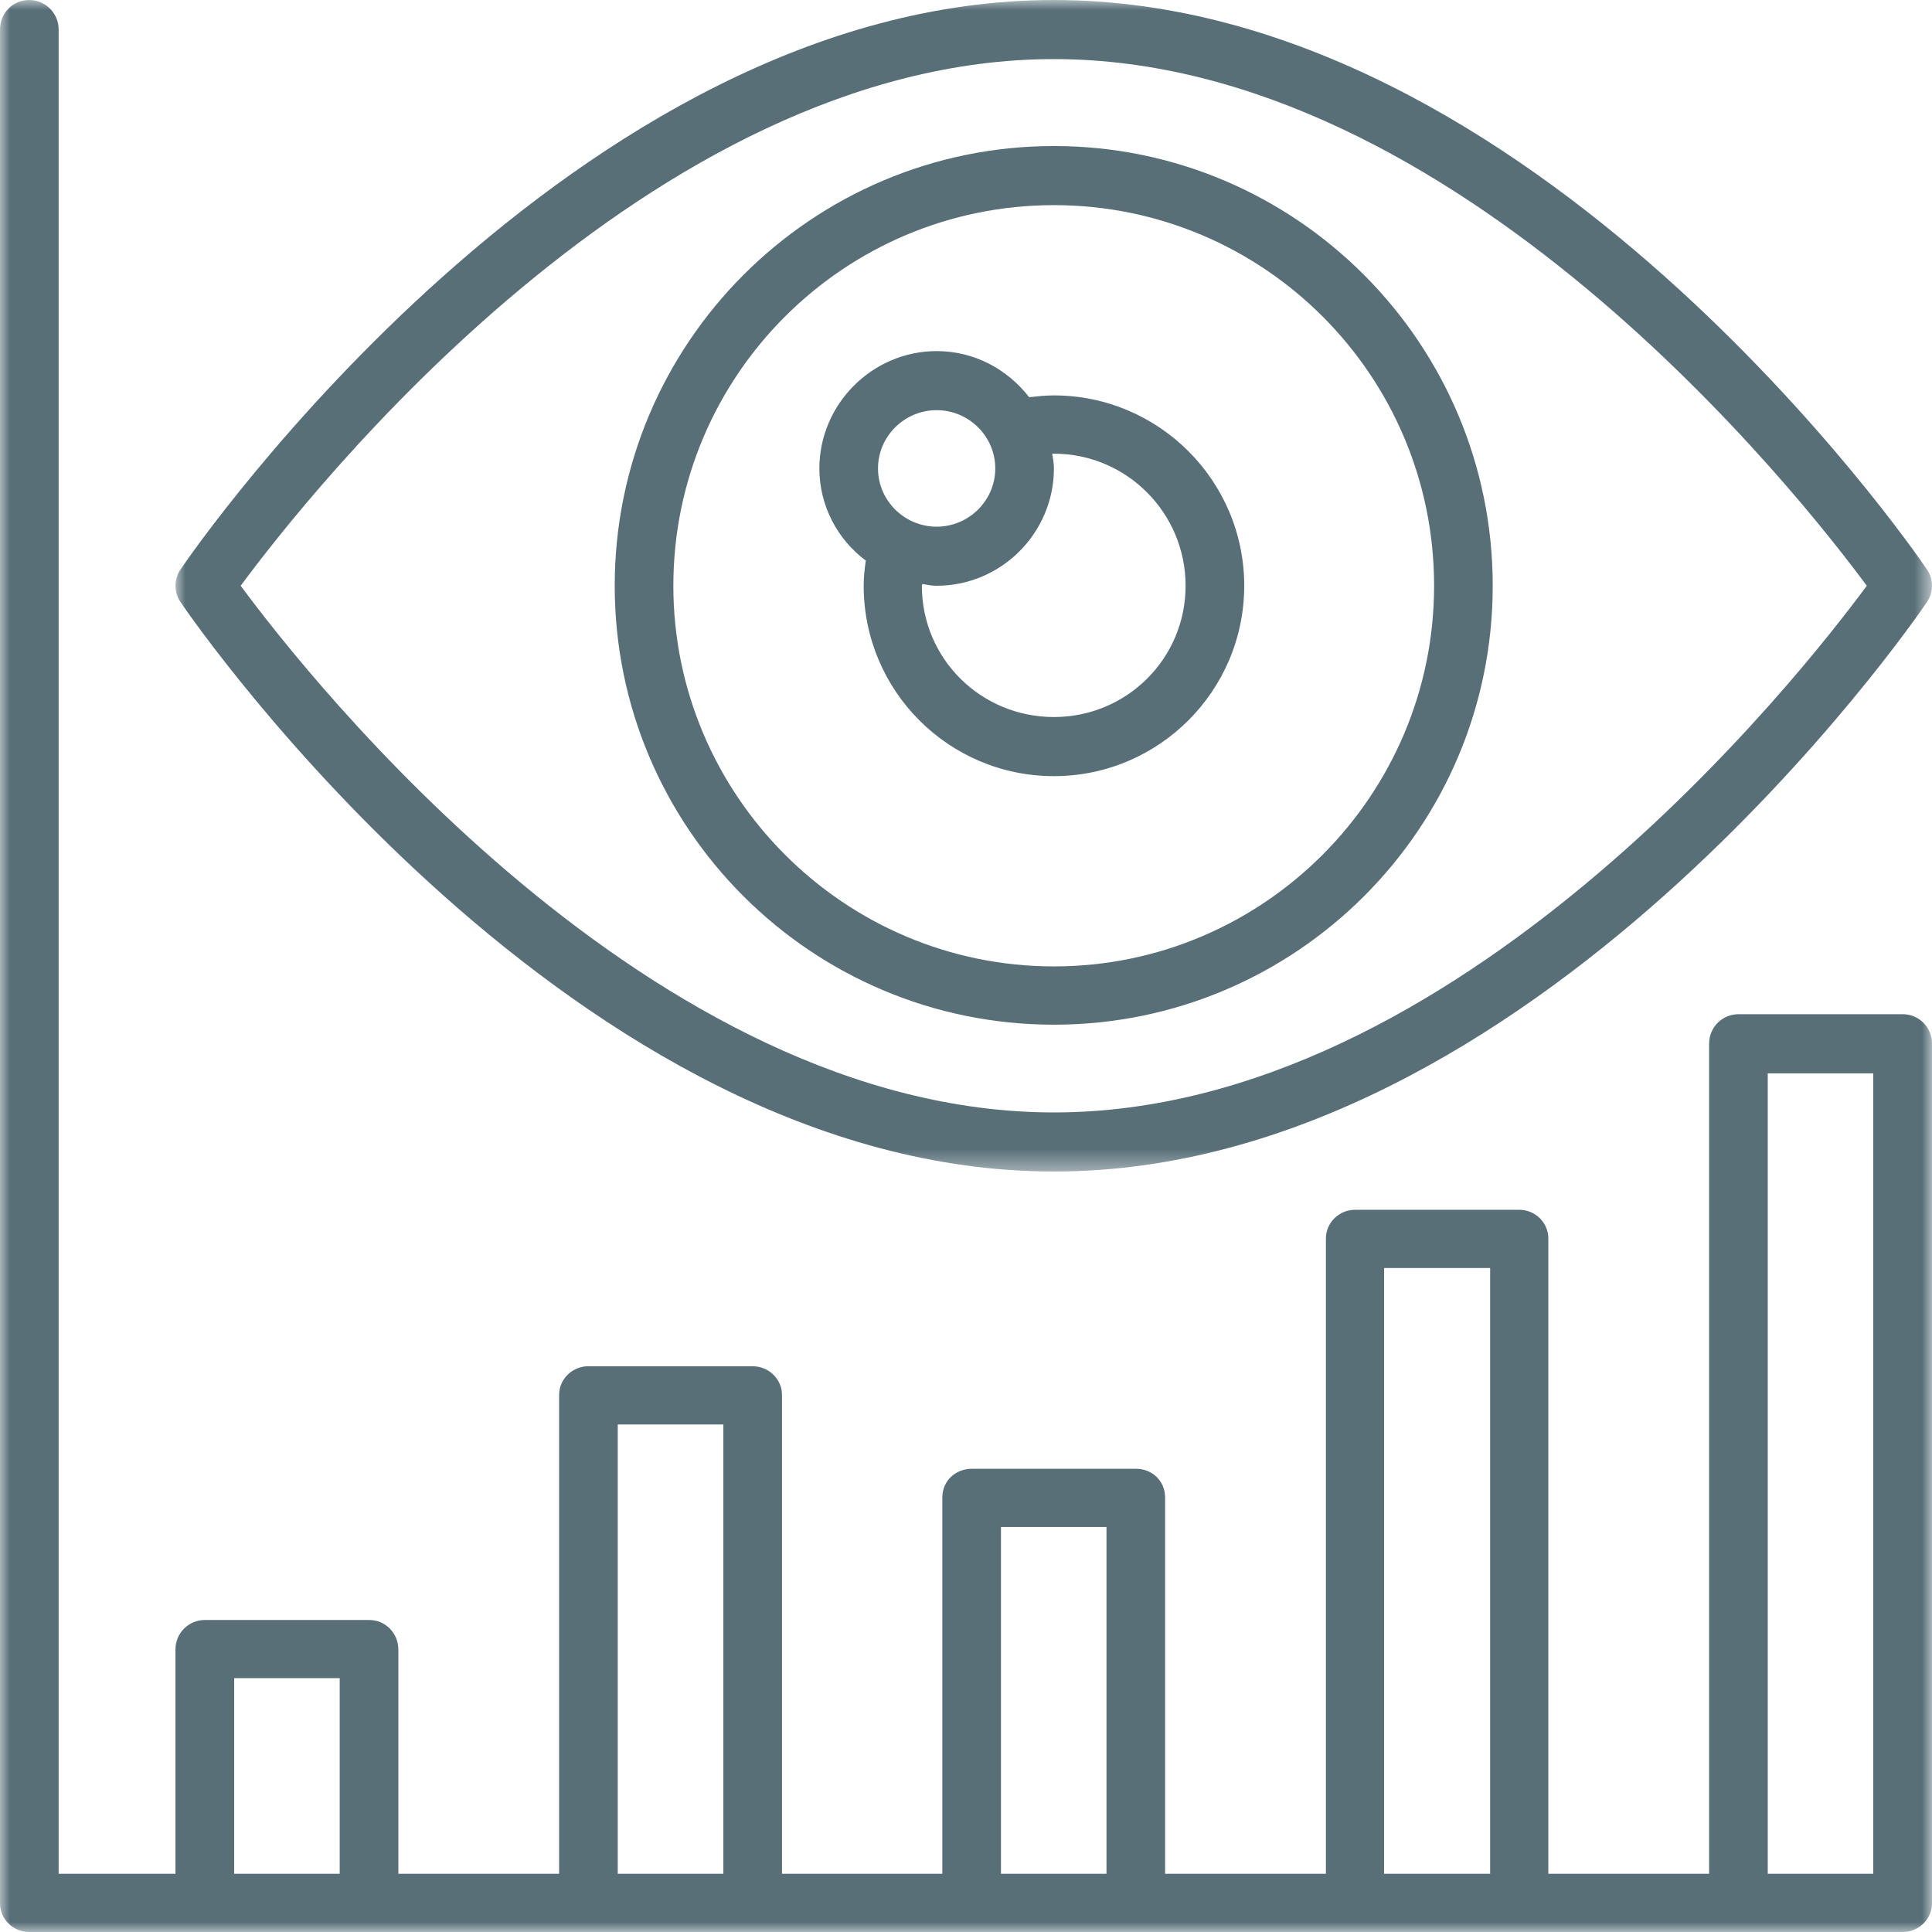
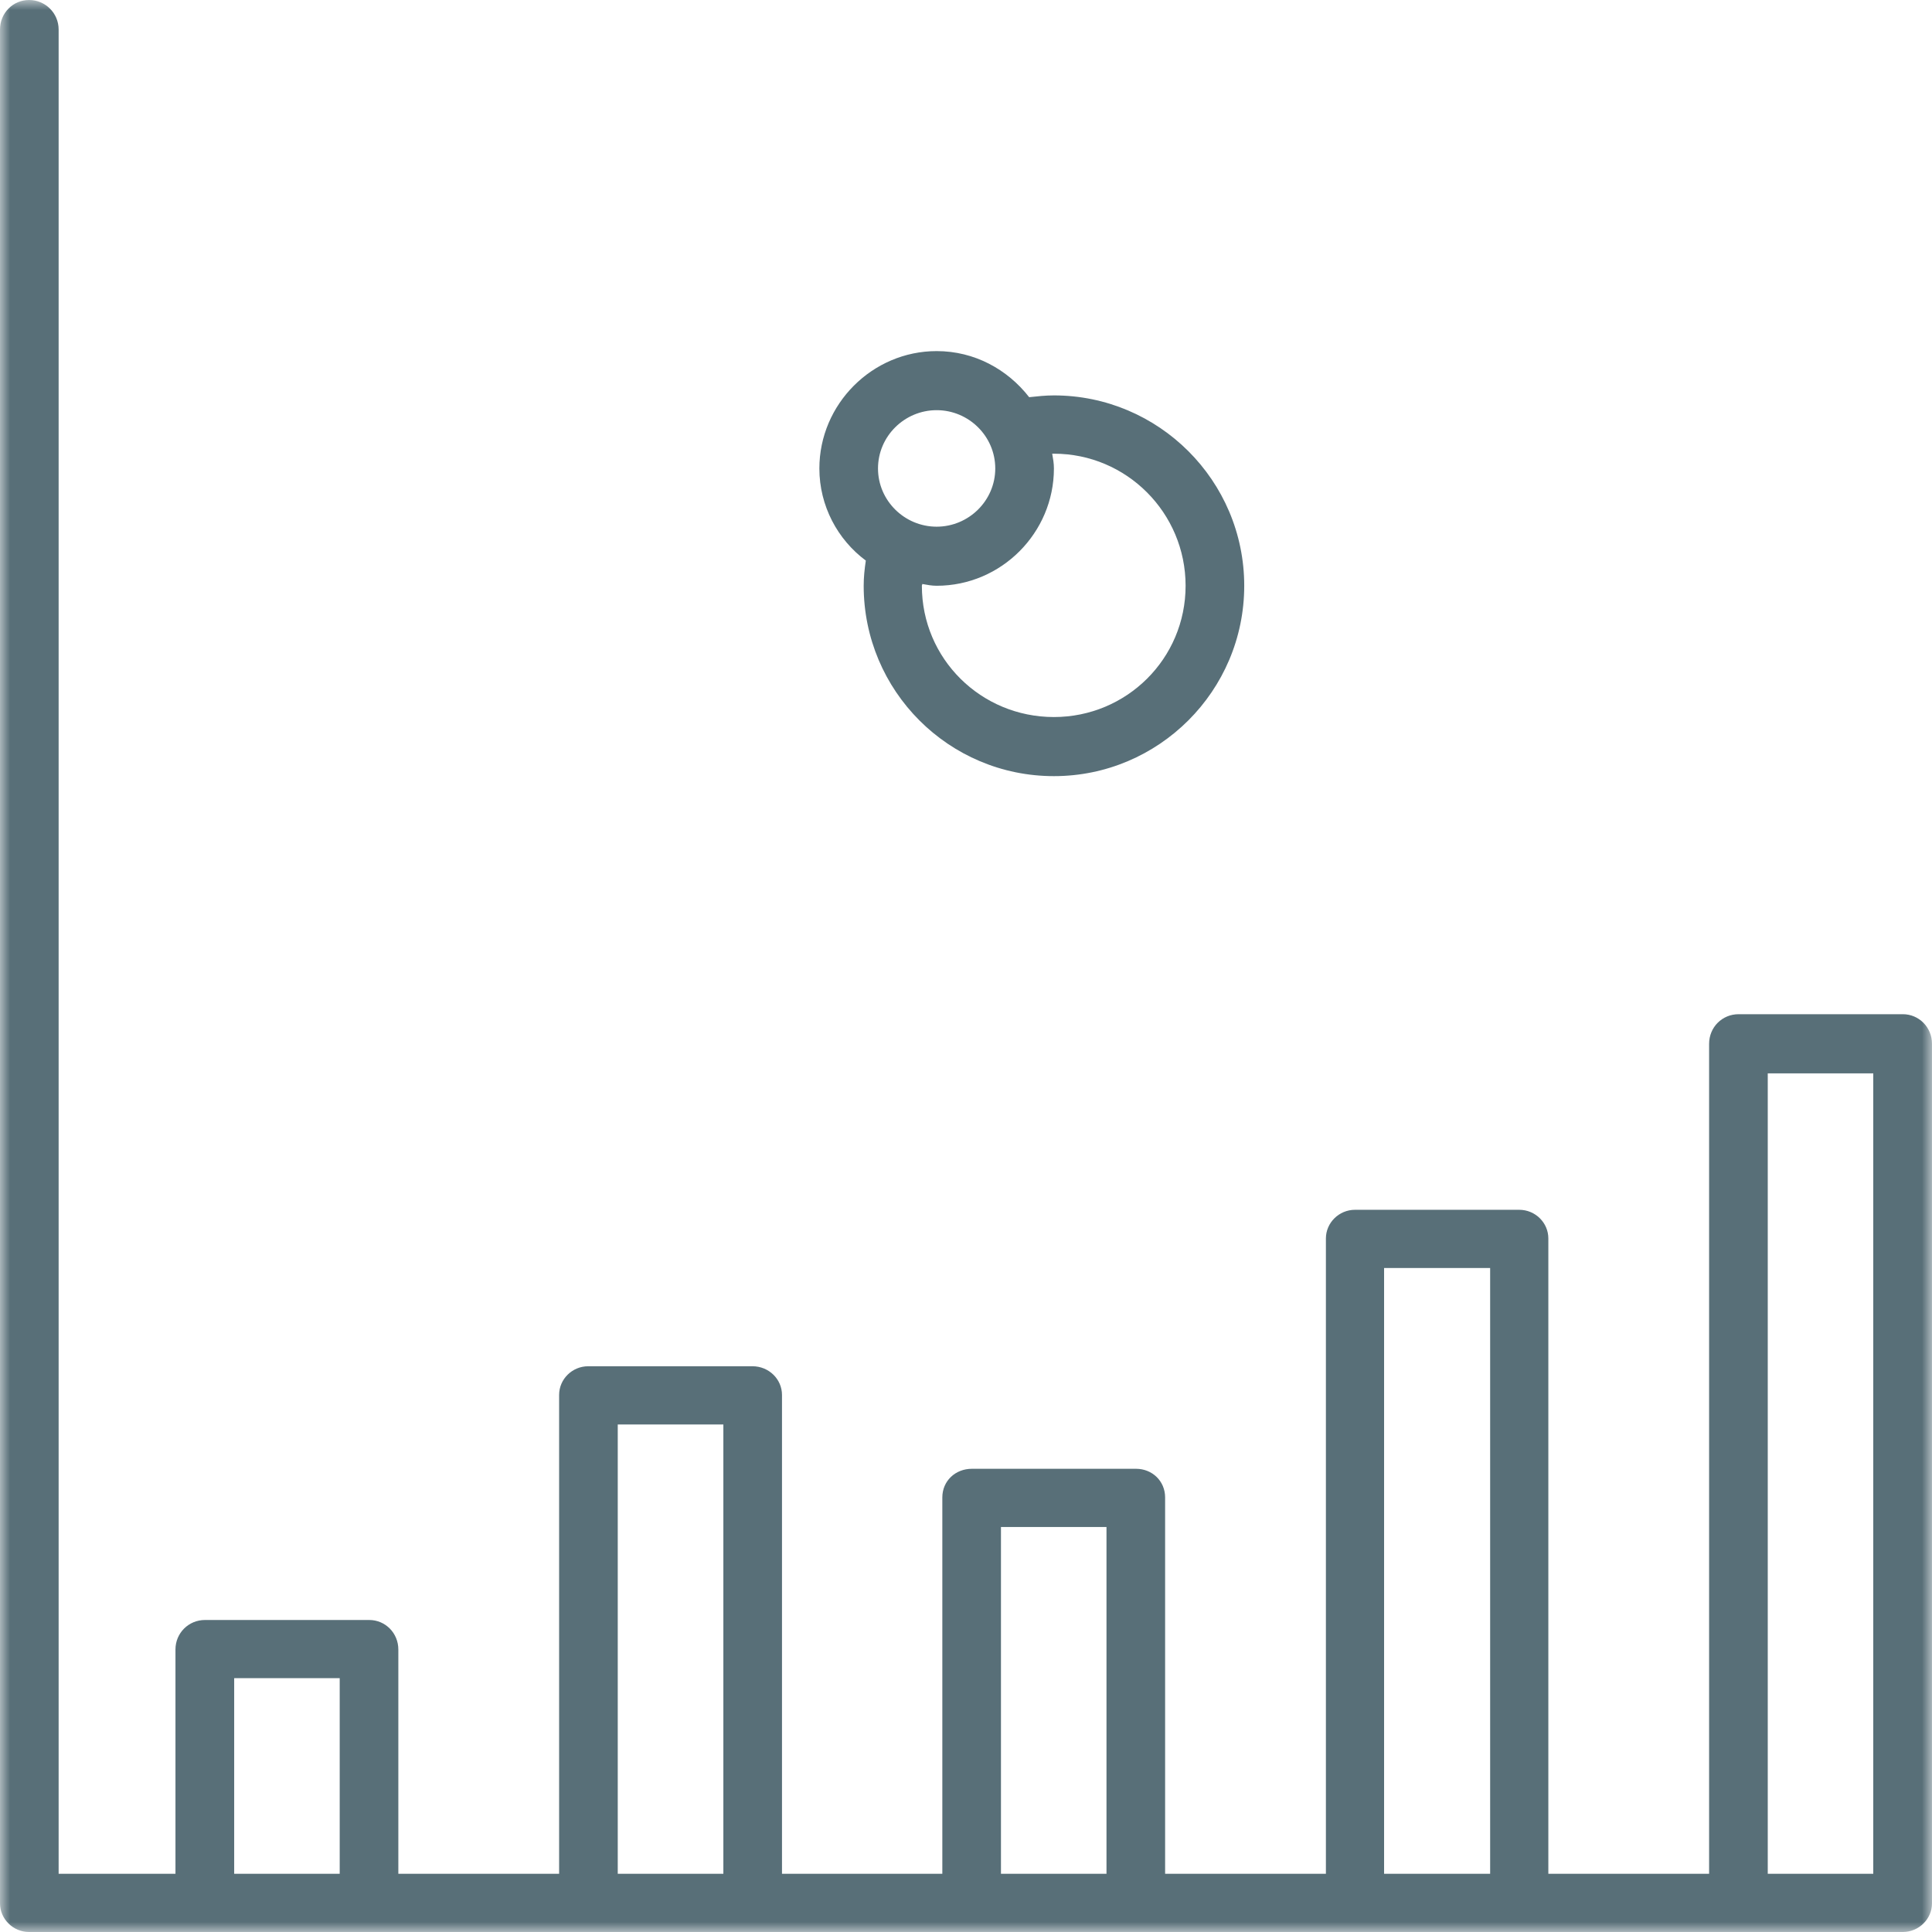
<svg xmlns="http://www.w3.org/2000/svg" xmlns:xlink="http://www.w3.org/1999/xlink" width="95px" height="95px" viewBox="0 0 95 95" version="1.1">
  <title>Surveillance</title>
  <defs>
-     <polygon id="path-1" points="0 0 86.368 0 86.368 57.607 0 57.607" />
    <polygon id="path-3" points="0 95 95 95 95 0 0 0" />
  </defs>
  <g id="Surveillance" stroke="none" stroke-width="1" fill="none" fill-rule="evenodd">
    <g id="Group-3" transform="translate(8.63, 0)">
      <mask id="mask-2" fill="white">
        <use xlink:href="#path-1" />
      </mask>
      <g id="Clip-2" />
-       <path d="M43.193,2.906 C62.999,2.906 79.851,24.318 83.163,28.803 C79.851,33.289 63.021,54.701 43.193,54.701 C23.369,54.701 6.517,33.289 3.205,28.803 C6.517,24.318 23.347,2.906 43.193,2.906 M43.193,57.607 C66.735,57.607 85.342,30.768 86.112,29.617 C86.453,29.145 86.453,28.462 86.112,27.989 C85.342,26.838 66.735,0 43.193,0 C19.655,0 1.026,26.838 0.256,27.989 C-0.085,28.462 -0.085,29.145 0.256,29.617 C1.026,30.768 19.655,57.607 43.193,57.607" id="Fill-1" fill="#586F78" mask="url(#mask-2)" />
    </g>
-     <path d="M51.823,10.087 C62.143,10.087 70.517,18.463 70.517,28.803 C70.517,39.105 62.143,47.52 51.823,47.52 C41.506,47.52 33.11,39.105 33.11,28.803 C33.11,18.463 41.506,10.087 51.823,10.087 M51.823,50.386 C63.723,50.386 73.4,40.728 73.4,28.803 C73.4,16.878 63.723,7.181 51.823,7.181 C39.905,7.181 30.227,16.878 30.227,28.803 C30.227,40.728 39.905,50.386 51.823,50.386" id="Fill-4" fill="#586F78" />
    <path d="M46.056,20.169 C47.636,20.169 48.939,21.451 48.939,23.036 C48.939,24.615 47.636,25.898 46.056,25.898 C44.477,25.898 43.173,24.615 43.173,23.036 C43.173,21.451 44.477,20.169 46.056,20.169 L46.056,20.169 Z M51.823,22.309 C55.393,22.309 58.298,25.215 58.298,28.803 C58.298,32.392 55.393,35.258 51.823,35.258 C48.235,35.258 45.33,32.392 45.33,28.803 C45.33,28.76 45.352,28.76 45.352,28.716 C45.588,28.76 45.82,28.803 46.056,28.803 C49.241,28.803 51.823,26.195 51.823,23.036 C51.823,22.777 51.783,22.563 51.739,22.309 L51.823,22.309 Z M42.574,27.565 C42.512,27.989 42.469,28.374 42.469,28.803 C42.469,33.976 46.656,38.164 51.823,38.164 C56.972,38.164 61.181,33.976 61.181,28.803 C61.181,23.631 56.972,19.443 51.823,19.443 C51.398,19.443 51.013,19.487 50.606,19.53 C49.539,18.161 47.916,17.264 46.056,17.264 C42.893,17.264 40.29,19.872 40.29,23.036 C40.29,24.874 41.187,26.536 42.574,27.565 L42.574,27.565 Z" id="Fill-6" fill="#586F78" />
    <mask id="mask-4" fill="white">
      <use xlink:href="#path-3" />
    </mask>
    <g id="Clip-9" />
    <path d="M86.924,92.138 L92.112,92.138 L92.112,52.78 L86.924,52.78 L86.924,92.138 Z M68.058,92.138 L73.273,92.138 L73.273,62.35 L68.058,62.35 L68.058,92.138 Z M49.219,92.138 L54.408,92.138 L54.408,75.085 L49.219,75.085 L49.219,92.138 Z M30.376,92.138 L35.569,92.138 L35.569,70.043 L30.376,70.043 L30.376,92.138 Z M11.515,92.138 L16.704,92.138 L16.704,82.519 L11.515,82.519 L11.515,92.138 Z M93.565,49.87 L85.493,49.87 C84.679,49.87 84.04,50.513 84.04,51.327 L84.04,92.138 L76.135,92.138 L76.135,60.897 C76.135,60.127 75.496,59.488 74.704,59.488 L66.628,59.488 C65.84,59.488 65.197,60.127 65.197,60.897 L65.197,92.138 L57.291,92.138 L57.291,73.632 C57.291,72.822 56.653,72.223 55.861,72.223 L47.789,72.223 C46.975,72.223 46.336,72.822 46.336,73.632 L46.336,92.138 L38.452,92.138 L38.452,68.59 C38.452,67.82 37.809,67.181 37,67.181 L28.924,67.181 C28.132,67.181 27.493,67.82 27.493,68.59 L27.493,92.138 L19.587,92.138 L19.587,81.11 C19.587,80.301 18.948,79.658 18.156,79.658 L10.08,79.658 C9.271,79.658 8.628,80.301 8.628,81.11 L8.628,92.138 L2.883,92.138 L2.883,1.453 C2.883,0.639 2.223,0 1.431,0 C0.639,0 0,0.639 0,1.453 L0,93.591 C0,94.357 0.639,95 1.431,95 L10.08,95 L18.156,95 L28.924,95 L37,95 L47.789,95 L55.861,95 L66.628,95 L74.704,95 L85.493,95 L93.565,95 C94.357,95 95,94.357 95,93.591 L95,51.327 C95,50.513 94.357,49.87 93.565,49.87 L93.565,49.87 Z" id="Fill-8" fill="#586F78" mask="url(#mask-4)" />
  </g>
</svg>